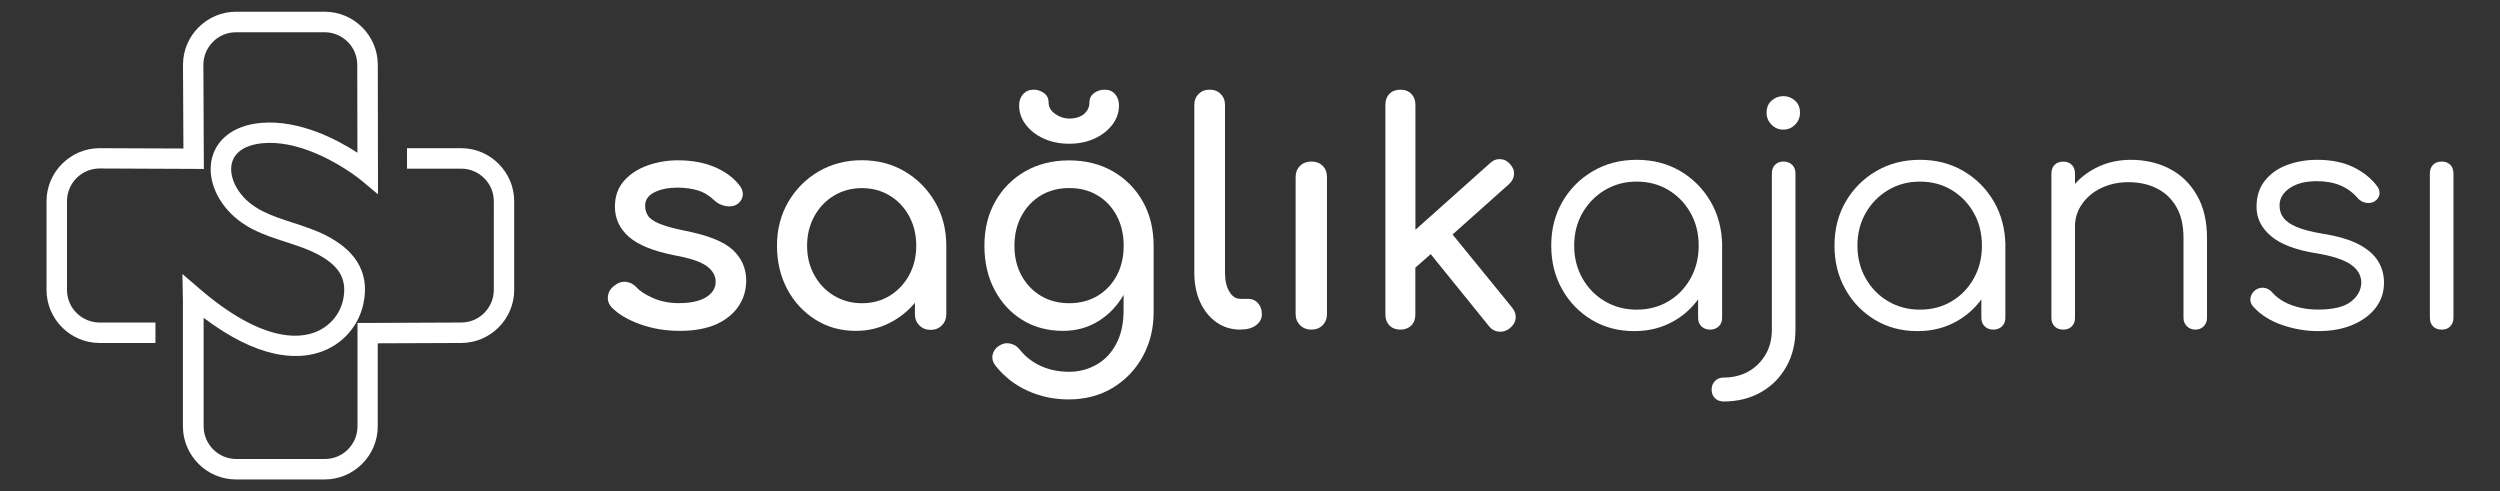
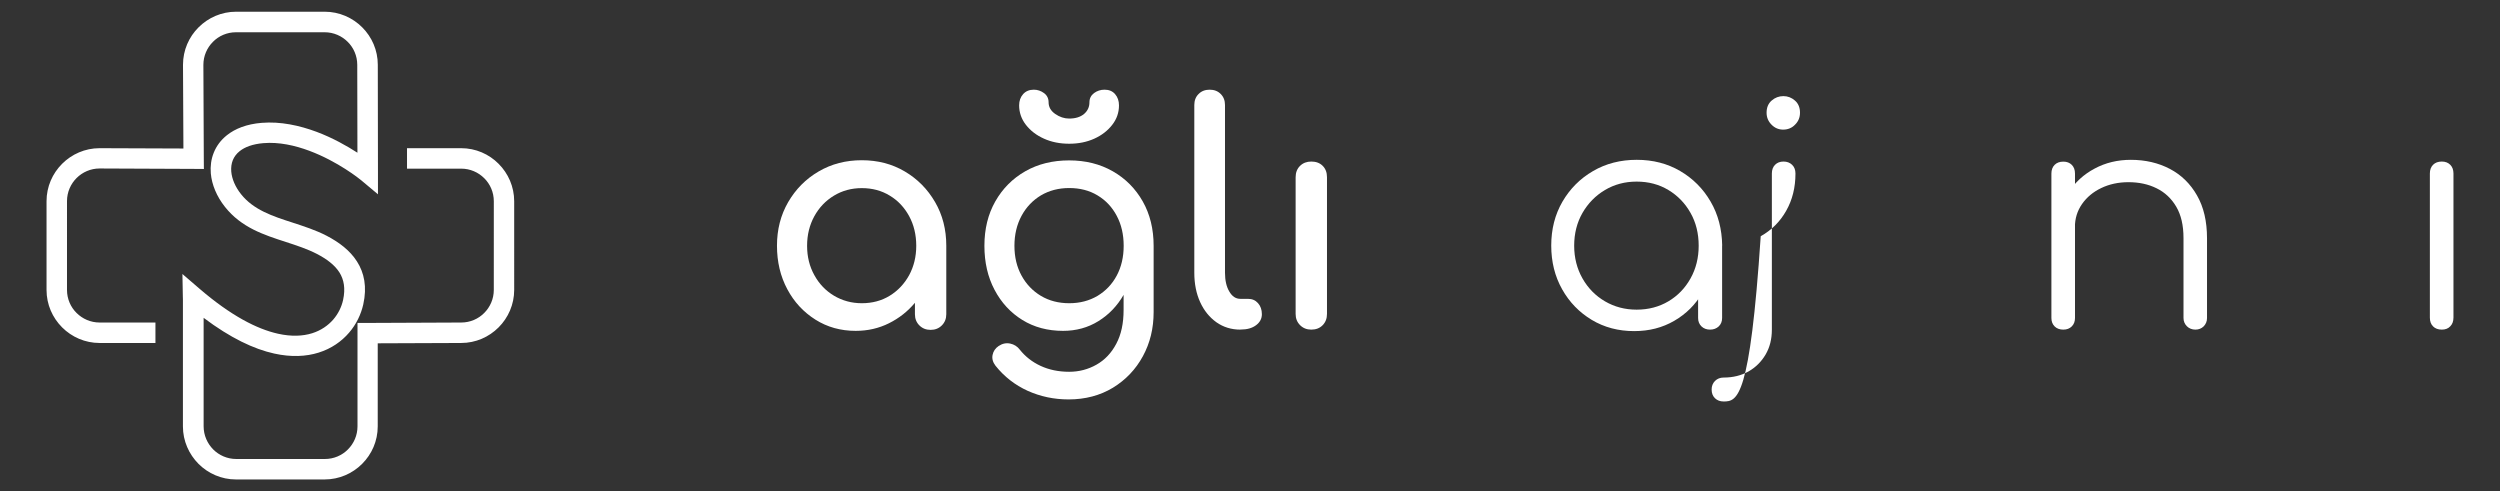
<svg xmlns="http://www.w3.org/2000/svg" version="1.1" id="Layer_1" x="0px" y="0px" viewBox="1217 123.6 3030 595.3" style="enable-background:new 1217 123.6 3030 595.3;" xml:space="preserve">
  <rect x="1217" y="123.6" width="3030" height="595.3" fill="#333333" stroke="none" />
  <style type="text/css">
	.st0{fill-rule:evenodd;clip-rule:evenodd;fill:#FFFFFF;}
	.st1{fill:#FFFFFF;}
</style>
  <g>
    <path class="st0" d="M1710.2,303.2h65.7c17.7,0,33.8,7.2,45.4,18.9l0,0c11.7,11.7,18.9,27.8,18.9,45.4V475   c0,17.6-7.2,33.7-18.9,45.4l0,0l0,0c-11.7,11.7-27.7,18.9-45.4,18.9v0l-101.1,0.4l0,100.7h0c0,17.7-7.2,33.7-18.9,45.4   c-11.7,11.7-27.8,18.9-45.4,18.9H1503c-17.7,0-33.8-7.3-45.4-18.9c-11.6-11.7-18.9-27.7-18.9-45.4V486.8h0l-0.1-3.6l-0.5-27.5   l20.8,17.9c37.7,32.4,69.4,48.8,95.2,54.5c16.2,3.6,29.9,2.9,41.2-0.6c10.8-3.4,19.3-9.4,25.6-16.6c6.1-7.1,10.1-15.4,11.9-23.6   c3.1-14.1,1-24.9-4.4-33.5h0c-5.8-9.2-15.7-16.4-27.2-22.4h0c-11.8-6.1-24.7-10.3-37.6-14.5c-27.2-8.8-54-17.5-73.9-42.5   c-10.1-12.7-16-27-17.2-40.7c-0.7-8.7,0.4-17.2,3.6-25.1c3.2-8,8.5-15.2,15.9-21.1c10-8,24-13.5,42-15c23-1.9,46,3.2,66.5,10.8   c19.8,7.4,37.2,17.3,49.7,25.4l-0.2-106.5h0c0-10.9-4.4-20.8-11.6-27.9l0,0c-7.1-7.1-17-11.6-27.9-11.6H1503   c-10.9,0-20.8,4.4-27.9,11.6v0c-7.2,7.2-11.6,17.1-11.6,27.9h0L1464,316l0.1,12.4l-12.4-0.1l-114-0.5v0c-10.9,0-20.8,4.5-27.9,11.6   h0c-7.1,7.1-11.6,17-11.6,27.9V475c0,10.9,4.4,20.8,11.6,27.9l0,0c7.1,7.1,17,11.6,27.9,11.6h67.7v24.8h-67.7   c-17.6,0-33.7-7.2-45.4-18.9l0,0l0,0c-11.7-11.7-18.9-27.7-18.9-45.4V367.5c0-17.7,7.2-33.7,18.9-45.4l0,0   c11.6-11.6,27.7-18.9,45.4-18.9l0,0l101.6,0.4l-0.5-101.5l0,0c0-17.7,7.2-33.8,18.9-45.4l0,0c11.7-11.7,27.8-18.9,45.4-18.9h107.5   c17.6,0,33.7,7.2,45.4,18.9l0,0l0,0c11.7,11.7,18.9,27.7,18.9,45.4h0l0.2,130.5l0,26.5l-20.3-17c-2-1.7-28.3-22.8-62.8-35.7   c-17.4-6.5-36.8-10.9-55.8-9.3c-12.9,1.1-22.3,4.6-28.7,9.7c-3.9,3.1-6.7,6.9-8.3,10.9c-1.7,4.2-2.3,8.9-1.9,13.9   c0.8,8.9,4.8,18.5,11.9,27.4c15.2,19.1,38.5,26.7,62.1,34.3c14,4.6,28.2,9.1,41.5,16l0,0c15.2,7.9,28.3,17.8,36.8,31.1l0,0   c8.9,13.9,12.4,30.9,7.7,52.1c-2.7,12-8.4,24.1-17.2,34.3c-9.1,10.6-21.5,19.4-37,24.2c-15,4.7-33,5.7-53.8,1.1   c-24.5-5.4-53-18.8-85.5-43.3v131.5c0,10.9,4.5,20.8,11.6,28c7.1,7.1,17,11.6,27.9,11.6h107.5c10.9,0,20.8-4.4,27.9-11.6   c7.2-7.2,11.6-17.1,11.6-28h0l0-113l0-12.3l12.3,0l113.4-0.5l0,0c10.9,0,20.8-4.4,27.9-11.6l0,0c7.1-7.1,11.6-17,11.6-27.9V367.5   c0-10.9-4.4-20.8-11.6-27.9h0c-7.2-7.2-17.1-11.6-27.9-11.6h-65.7V303.2z" />
    <g id="XMLID_105_">
-       <path id="XMLID_106_" class="st1" d="M2041.1,524.6c-17.4,0-33.5-2.7-48.2-8c-14.8-5.3-26.3-12.1-34.4-20.3    c-3.7-4-5.3-8.5-4.7-13.6c0.6-5.1,3-9.2,7.3-12.5c5-4,9.9-5.6,14.7-5c4.8,0.6,9,2.8,12.5,6.5c4.2,4.7,11,9.1,20.3,13.2    s19.7,6.1,31.1,6.1c14.4,0,25.4-2.4,33-7.1c7.6-4.7,11.5-10.8,11.7-18.2c0.2-7.4-3.3-13.9-10.6-19.4c-7.3-5.5-20.7-9.9-40-13.4    c-25.1-5-43.3-12.4-54.6-22.3c-11.3-9.9-16.9-22.1-16.9-36.5c0-12.7,3.7-23.1,11.2-31.5c7.4-8.3,17-14.5,28.7-18.6    c11.7-4.1,23.8-6.1,36.5-6.1c16.4,0,30.9,2.6,43.6,7.8c12.7,5.2,22.7,12.4,30.2,21.6c3.5,4,5.1,8.1,4.8,12.5    c-0.3,4.3-2.4,8-6.3,11c-4,2.7-8.7,3.6-14.2,2.6c-5.5-1-10.1-3.2-13.8-6.7c-6.2-6-12.9-10.1-20.1-12.3c-7.2-2.2-15.5-3.4-24.9-3.4    c-10.9,0-20.2,1.9-27.7,5.6c-7.6,3.7-11.4,9.2-11.4,16.4c0,4.5,1.2,8.5,3.5,12.1c2.4,3.6,7,6.8,14,9.7c6.9,2.9,17.1,5.7,30.5,8.4    c28.1,5.5,47.5,13.2,58.3,23.3c10.8,10.1,16.2,22.4,16.2,37.1c0,11.4-3,21.7-9.1,30.9c-6.1,9.2-15,16.5-26.8,22    C2073.4,521.8,2058.7,524.6,2041.1,524.6z" />
      <path id="XMLID_108_" class="st1" d="M2254.1,524.6c-18.1,0-34.4-4.5-48.8-13.6c-14.4-9.1-25.8-21.3-34.1-36.9    c-8.3-15.5-12.5-33.1-12.5-52.7c0-19.6,4.5-37.2,13.6-52.9c9.1-15.6,21.3-28,36.9-37.1c15.5-9.1,33-13.6,52.3-13.6    s36.7,4.5,52.1,13.6c15.4,9.1,27.6,21.4,36.7,37.1c9.1,15.6,13.6,33.3,13.6,52.9v83c0,5.5-1.8,10-5.4,13.6    c-3.6,3.6-8.1,5.4-13.6,5.4c-5.5,0-10-1.8-13.6-5.4c-3.6-3.6-5.4-8.1-5.4-13.6v-13.8c-8.7,10.4-19.2,18.7-31.5,24.8    C2282.2,521.5,2268.7,524.6,2254.1,524.6z M2261.5,491.1c12.7,0,24-3,33.9-9.1c9.9-6.1,17.7-14.4,23.5-24.9    c5.7-10.6,8.6-22.4,8.6-35.6c0-13.4-2.9-25.4-8.6-35.9c-5.7-10.5-13.5-18.9-23.5-24.9c-9.9-6.1-21.2-9.1-33.9-9.1    c-12.4,0-23.6,3-33.7,9.1c-10.1,6.1-18,14.4-23.8,24.9c-5.8,10.6-8.8,22.5-8.8,35.9c0,13.2,2.9,25,8.8,35.6    c5.8,10.6,13.8,18.9,23.8,24.9C2237.9,488,2249.1,491.1,2261.5,491.1z" />
      <path id="XMLID_111_" class="st1" d="M2505.4,524.6c-18.6,0-35.1-4.4-49.3-13.2c-14.3-8.8-25.5-21-33.7-36.5    c-8.2-15.5-12.3-33.3-12.3-53.4c0-20.4,4.4-38.3,13.2-53.8c8.8-15.5,20.9-27.7,36.3-36.5c15.4-8.8,33.1-13.2,53.2-13.2    c19.9,0,37.5,4.4,52.9,13.2c15.4,8.8,27.5,21,36.3,36.5c8.8,15.5,13.2,33.5,13.2,53.8v80.4c0,19.6-4.3,37.4-13,53.4    c-8.7,16-20.8,28.7-36.3,38.2c-15.5,9.4-33.5,14.2-53.8,14.2c-17.6,0-34.1-3.5-49.5-10.4c-15.4-7-28.4-17.1-39.1-30.5    c-3.2-4.2-4.4-8.6-3.5-13c0.9-4.5,3.3-8.1,7.3-10.8c4.5-3,9.1-4,14-3c4.8,1,8.8,3.5,11.7,7.4c6.7,8.4,15.1,15,25.3,19.7    c10.2,4.7,21.7,7.1,34.6,7.1c11.9,0,22.9-2.9,33-8.6c10.1-5.7,18.1-14.1,24-25.3c6-11.2,8.9-24.8,8.9-41V481    c-7.7,13.4-17.9,24-30.5,31.8C2535.6,520.7,2521.3,524.6,2505.4,524.6z M2512.9,491.1c12.9,0,24.3-3,34.3-8.9    c9.9-6,17.7-14.1,23.3-24.6s8.4-22.5,8.4-36.1c0-13.7-2.8-25.8-8.4-36.3c-5.6-10.6-13.3-18.8-23.3-24.8c-9.9-6-21.4-8.9-34.3-8.9    c-12.9,0-24.3,3-34.3,8.9c-9.9,6-17.8,14.2-23.5,24.8c-5.7,10.6-8.6,22.7-8.6,36.3c0,13.7,2.9,25.7,8.6,36.1    c5.7,10.4,13.5,18.6,23.5,24.6C2488.5,488.1,2499.9,491.1,2512.9,491.1z M2512.9,297.8c-11.2,0-21.4-2-30.5-6.1    c-9.2-4.1-16.5-9.7-22-16.8c-5.5-7.1-8.2-15-8.2-23.6c0-5.5,1.6-10,4.8-13.6c3.2-3.6,7.6-5.4,13-5.4c4.5,0,8.6,1.4,12.3,4.1    c3.7,2.7,5.6,6.5,5.6,11.2c0,5.7,2.7,10.4,8,14.1c5.3,3.7,11,5.6,16.9,5.6c7.7,0,13.7-1.9,18.1-5.6c4.3-3.7,6.5-8.4,6.5-14.1    c0-4.7,1.9-8.4,5.6-11.2c3.7-2.7,7.9-4.1,12.7-4.1c5.5,0,9.7,1.8,12.8,5.4c3.1,3.6,4.7,8.1,4.7,13.6c0,8.7-2.7,16.6-8.2,23.6    c-5.5,7.1-12.7,12.7-21.8,16.8C2534.1,295.8,2524,297.8,2512.9,297.8z" />
      <path id="XMLID_115_" class="st1" d="M2720.3,523.1c-10.9,0-20.6-3-29-8.9c-8.4-6-15-14.1-19.7-24.4c-4.7-10.3-7.1-22.2-7.1-35.6    V250.9c0-5.5,1.7-9.9,5.2-13.4c3.5-3.5,7.9-5.2,13.4-5.2c5.5,0,9.9,1.7,13.4,5.2c3.5,3.5,5.2,7.9,5.2,13.4v203.3    c0,9.2,1.7,16.8,5.2,22.7c3.5,6,7.9,8.9,13.4,8.9h9.3c5,0,9,1.7,12.1,5.2c3.1,3.5,4.7,7.9,4.7,13.4c0,5.5-2.4,9.9-7.1,13.4    c-4.7,3.5-10.8,5.2-18.2,5.2H2720.3z" />
      <path id="XMLID_117_" class="st1" d="M2806.3,523.1c-5.5,0-10-1.8-13.6-5.4c-3.6-3.6-5.4-8.1-5.4-13.6V338.4    c0-5.7,1.8-10.3,5.4-13.8c3.6-3.5,8.1-5.2,13.6-5.2c5.7,0,10.3,1.7,13.8,5.2c3.5,3.5,5.2,8.1,5.2,13.8v165.7    c0,5.5-1.7,10-5.2,13.6C2816.6,521.3,2812,523.1,2806.3,523.1z" />
-       <path id="XMLID_119_" class="st1" d="M2914.3,523.1c-5.5,0-9.9-1.7-13.2-5c-3.4-3.4-5-7.8-5-13.2V250.5c0-5.5,1.7-9.9,5-13.2    c3.3-3.4,7.8-5,13.2-5c5.5,0,9.9,1.7,13.2,5c3.3,3.4,5,7.8,5,13.2v151.6l90.5-80.8c3.7-3.5,7.9-5.1,12.5-4.8    c4.6,0.2,8.5,2.2,11.7,6c3.5,3.7,5.1,7.8,4.8,12.3c-0.3,4.5-2.2,8.4-6,11.9l-68.5,61.1l72.2,88.6c3.2,4,4.7,8.3,4.3,12.8    c-0.4,4.6-2.7,8.6-6.9,12.1c-4,3.2-8.4,4.7-13.2,4.3c-4.8-0.4-8.9-2.5-12.1-6.5l-70.8-87.5l-18.6,16.4v57c0,5.5-1.7,9.9-5,13.2    C2924.1,521.4,2919.7,523.1,2914.3,523.1z" />
      <path id="XMLID_121_" class="st1" d="M3197.6,524.9c-19.1,0-36.2-4.5-51.4-13.6c-15.1-9.1-27.1-21.4-35.9-37.1    c-8.8-15.6-13.2-33.3-13.2-52.9c0-19.9,4.5-37.6,13.6-53.3c9.1-15.6,21.4-28,37.1-37.1c15.6-9.1,33.3-13.6,52.9-13.6    c19.6,0,37.2,4.5,52.7,13.6c15.5,9.1,27.8,21.4,36.9,37.1c9.1,15.6,13.7,33.4,14,53.3l-11.5,8.9c0,17.9-4.2,33.9-12.5,48.2    c-8.3,14.3-19.6,25.6-33.9,33.9C3231.9,520.8,3215.7,524.9,3197.6,524.9z M3200.6,498.9c14.4,0,27.2-3.4,38.5-10.1    c11.3-6.7,20.2-15.9,26.8-27.7c6.6-11.8,9.9-25,9.9-39.7c0-14.9-3.3-28.2-9.9-39.8c-6.6-11.7-15.5-20.9-26.8-27.7    c-11.3-6.8-24.1-10.2-38.5-10.2c-14.2,0-26.9,3.4-38.4,10.2c-11.4,6.8-20.5,16.1-27.2,27.7c-6.7,11.7-10.1,24.9-10.1,39.8    c0,14.6,3.4,27.9,10.1,39.7c6.7,11.8,15.8,21,27.2,27.7C3173.7,495.5,3186.4,498.9,3200.6,498.9z M3289.6,523.1    c-4.2,0-7.7-1.3-10.4-3.9s-4.1-6-4.1-10.2v-63.7l7.1-29.4l22,5.6v87.5c0,4.2-1.4,7.6-4.1,10.2    C3297.3,521.8,3293.8,523.1,3289.6,523.1z" />
-       <path id="XMLID_125_" class="st1" d="M3306,610.2c-4.2,0-7.7-1.3-10.4-3.9c-2.7-2.6-4.1-6.1-4.1-10.6c0-4.2,1.4-7.7,4.1-10.4    c2.7-2.7,6.2-4.1,10.4-4.1c11.4,0,21.5-2.5,30.2-7.4c8.7-5,15.6-11.8,20.7-20.5c5.1-8.7,7.6-18.7,7.6-30.2V333.9    c0-4.5,1.3-8,3.9-10.6c2.6-2.6,6-3.9,10.2-3.9c4.2,0,7.7,1.3,10.4,3.9c2.7,2.6,4.1,6.1,4.1,10.6v189.2c0,16.9-3.7,31.9-11.2,45.1    c-7.4,13.2-17.7,23.5-30.9,30.9C3337.9,606.5,3322.9,610.2,3306,610.2z M3378.2,280.7c-5.5,0-10.2-2-14.1-6c-4-4-6-8.8-6-14.5    c0-6.2,2-11.1,6.1-14.7c4.1-3.6,8.9-5.4,14.3-5.4c5.2,0,9.9,1.8,14,5.4c4.1,3.6,6.1,8.5,6.1,14.7c0,5.7-2,10.6-6,14.5    C3388.8,278.7,3383.9,280.7,3378.2,280.7z" />
-       <path id="XMLID_128_" class="st1" d="M3540.9,524.9c-19.1,0-36.2-4.5-51.4-13.6c-15.1-9.1-27.1-21.4-35.9-37.1    c-8.8-15.6-13.2-33.3-13.2-52.9c0-19.9,4.5-37.6,13.6-53.3c9.1-15.6,21.4-28,37.1-37.1c15.6-9.1,33.3-13.6,52.9-13.6    c19.6,0,37.2,4.5,52.7,13.6c15.5,9.1,27.8,21.4,36.9,37.1c9.1,15.6,13.7,33.4,14,53.3l-11.5,8.9c0,17.9-4.2,33.9-12.5,48.2    c-8.3,14.3-19.6,25.6-33.9,33.9C3575.2,520.8,3559.1,524.9,3540.9,524.9z M3543.9,498.9c14.4,0,27.2-3.4,38.5-10.1    c11.3-6.7,20.2-15.9,26.8-27.7c6.6-11.8,9.9-25,9.9-39.7c0-14.9-3.3-28.2-9.9-39.8c-6.6-11.7-15.5-20.9-26.8-27.7    c-11.3-6.8-24.1-10.2-38.5-10.2c-14.2,0-26.9,3.4-38.4,10.2c-11.4,6.8-20.5,16.1-27.2,27.7c-6.7,11.7-10.1,24.9-10.1,39.8    c0,14.6,3.4,27.9,10.1,39.7c6.7,11.8,15.8,21,27.2,27.7C3517,495.5,3529.8,498.9,3543.9,498.9z M3632.9,523.1    c-4.2,0-7.7-1.3-10.4-3.9c-2.7-2.6-4.1-6-4.1-10.2v-63.7l7.1-29.4l22,5.6v87.5c0,4.2-1.4,7.6-4.1,10.2    C3640.6,521.8,3637.1,523.1,3632.9,523.1z" />
+       <path id="XMLID_125_" class="st1" d="M3306,610.2c-4.2,0-7.7-1.3-10.4-3.9c-2.7-2.6-4.1-6.1-4.1-10.6c0-4.2,1.4-7.7,4.1-10.4    c2.7-2.7,6.2-4.1,10.4-4.1c11.4,0,21.5-2.5,30.2-7.4c8.7-5,15.6-11.8,20.7-20.5c5.1-8.7,7.6-18.7,7.6-30.2V333.9    c0-4.5,1.3-8,3.9-10.6c2.6-2.6,6-3.9,10.2-3.9c4.2,0,7.7,1.3,10.4,3.9c2.7,2.6,4.1,6.1,4.1,10.6c0,16.9-3.7,31.9-11.2,45.1    c-7.4,13.2-17.7,23.5-30.9,30.9C3337.9,606.5,3322.9,610.2,3306,610.2z M3378.2,280.7c-5.5,0-10.2-2-14.1-6c-4-4-6-8.8-6-14.5    c0-6.2,2-11.1,6.1-14.7c4.1-3.6,8.9-5.4,14.3-5.4c5.2,0,9.9,1.8,14,5.4c4.1,3.6,6.1,8.5,6.1,14.7c0,5.7-2,10.6-6,14.5    C3388.8,278.7,3383.9,280.7,3378.2,280.7z" />
      <path id="XMLID_132_" class="st1" d="M3717.8,523.1c-4.5,0-8-1.3-10.6-3.9c-2.6-2.6-3.9-6-3.9-10.2v-175c0-4.5,1.3-8,3.9-10.6    c2.6-2.6,6.1-3.9,10.6-3.9c4.2,0,7.6,1.3,10.2,3.9c2.6,2.6,3.9,6.1,3.9,10.6v175c0,4.2-1.3,7.6-3.9,10.2    C3725.4,521.8,3722,523.1,3717.8,523.1z M3877.9,523.1c-4.2,0-7.7-1.4-10.4-4.1c-2.7-2.7-4.1-6.1-4.1-10.1v-96.8    c0-15.4-2.9-28-8.8-38c-5.8-9.9-13.8-17.4-23.8-22.3c-10.1-5-21.4-7.4-34.1-7.4c-12.2,0-23.2,2.4-33,7.1    c-9.8,4.7-17.6,11.2-23.3,19.4c-5.7,8.2-8.6,17.5-8.6,27.9h-20.5c0.5-15.6,4.7-29.6,12.7-41.9c7.9-12.3,18.5-22,31.7-29    c13.2-7.1,27.8-10.6,43.9-10.6c17.6,0,33.4,3.7,47.3,11c13.9,7.3,24.9,18.1,32.9,32.2c8.1,14.1,12.1,31.4,12.1,51.8v96.8    c0,4-1.4,7.3-4.1,10.1C3885.2,521.7,3881.9,523.1,3877.9,523.1z" />
-       <path id="XMLID_135_" class="st1" d="M4026.5,524.9c-14.7,0-29.2-2.5-43.6-7.4c-14.4-5-26.1-12.4-35-22.3c-2.7-3-3.9-6.3-3.4-10.1    c0.5-3.7,2.4-6.9,5.6-9.7c3.5-2.5,7.1-3.5,10.8-3c3.7,0.5,6.8,2.1,9.3,4.8c6,7,13.8,12.3,23.6,16c9.8,3.7,20.7,5.6,32.6,5.6    c18.4,0,31.6-3.2,39.8-9.5c8.2-6.3,12.4-14,12.7-22.9c0-8.9-4.2-16.3-12.7-22.2c-8.4-5.8-22.3-10.4-41.7-13.6    c-25.1-4-43.4-10.9-55.1-20.9c-11.7-9.9-17.5-21.7-17.5-35.4c0-12.7,3.4-23.2,10.1-31.7c6.7-8.4,15.6-14.8,26.8-19    c11.2-4.2,23.5-6.3,36.9-6.3c16.6,0,31,2.9,43,8.6c12,5.7,21.8,13.4,29.2,23.1c2.5,3.2,3.5,6.6,3,10.1c-0.5,3.5-2.5,6.3-6,8.6    c-3,1.7-6.4,2.3-10.2,1.7c-3.9-0.6-7.1-2.4-9.9-5.4c-6.2-7.2-13.4-12.5-21.6-15.8c-8.2-3.4-17.6-5-28.3-5    c-13.7,0-24.6,2.8-32.8,8.4c-8.2,5.6-12.3,12.6-12.3,21c0,5.7,1.5,10.7,4.7,14.9c3.1,4.2,8.4,7.9,16,11.2c7.6,3.2,18.2,6,31.8,8.2    c18.6,3,33.3,7.4,44.1,13.2c10.8,5.8,18.5,12.7,23.1,20.5c4.6,7.8,6.9,16.3,6.9,25.5c0,11.7-3.4,21.9-10.2,30.7    c-6.8,8.8-16.3,15.7-28.3,20.7C4056,522.5,4042.1,524.9,4026.5,524.9z" />
      <path id="XMLID_137_" class="st1" d="M4176.5,523.1c-4.5,0-8-1.3-10.6-3.9s-3.9-6.1-3.9-10.6V333.9c0-4.5,1.3-8,3.9-10.6    c2.6-2.6,6.1-3.9,10.6-3.9c4.2,0,7.6,1.3,10.2,3.9c2.6,2.6,3.9,6.1,3.9,10.6v174.6c0,4.5-1.3,8-3.9,10.6    C4184.2,521.8,4180.8,523.1,4176.5,523.1z" />
    </g>
  </g>
</svg>